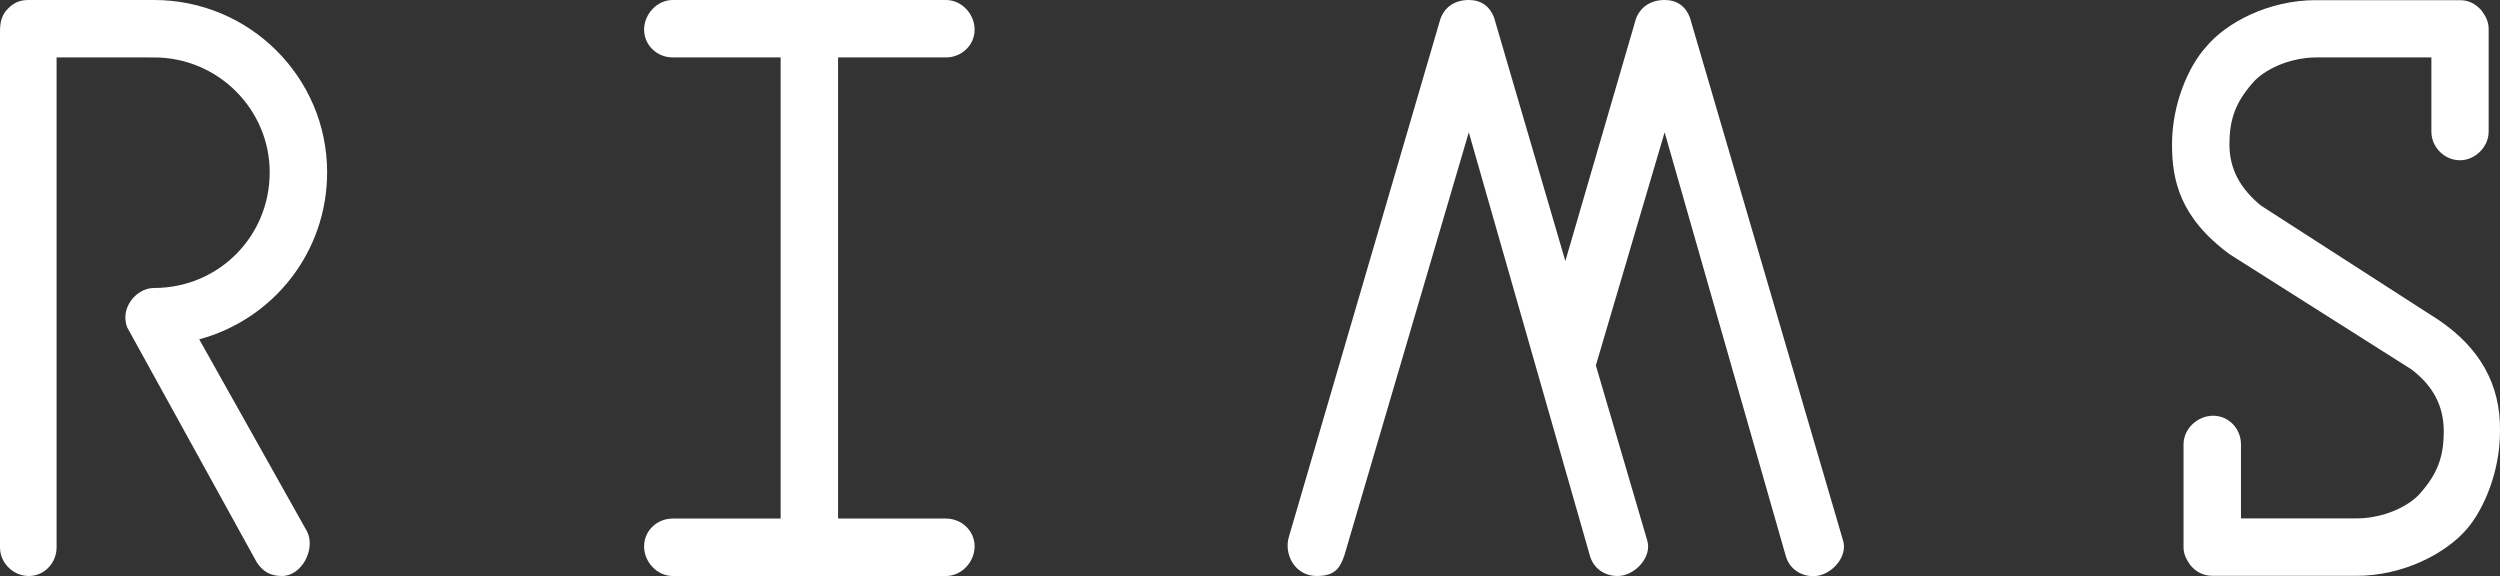
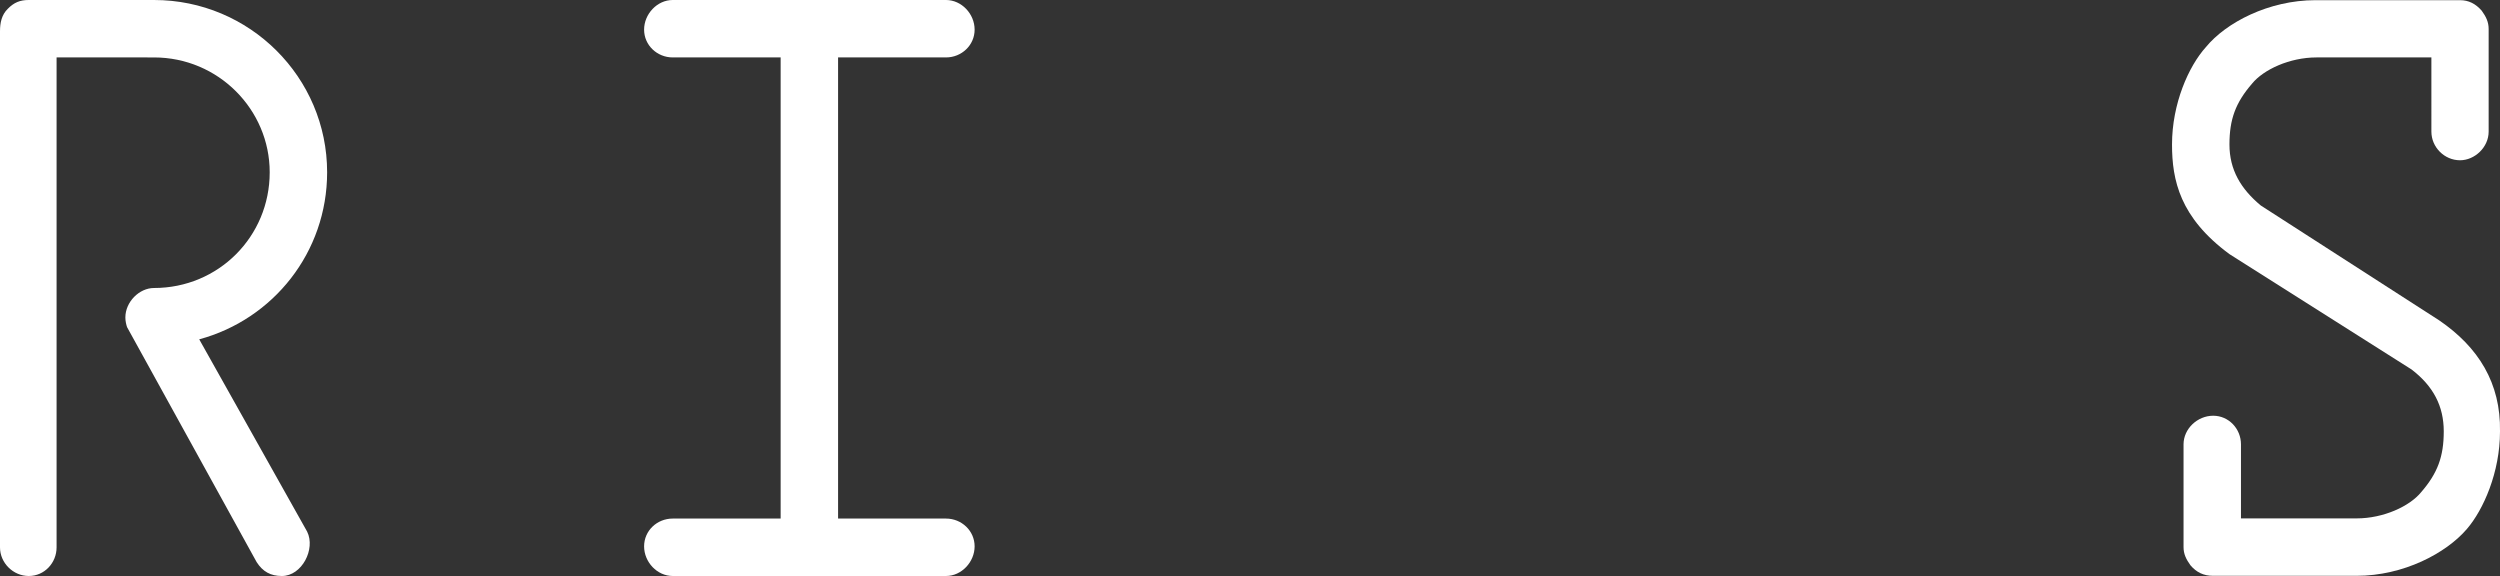
<svg xmlns="http://www.w3.org/2000/svg" version="1.1" x="0px" y="0px" viewBox="0 0 147.57 34" style="enable-background:new 0 0 147.57 34;" xml:space="preserve" fill="#fff">
  <rect x="0" y="0" width="147.57" height="34" fill="#333333" stroke="none" />
  <path d="M7.5,19.31c-0.05-0.15-0.1-0.36-0.1-0.57C7.4,17.82,8.22,17,9.09,17c3.8,0,6.83-3.03,6.83-6.83c0-3.7-3.03-6.78-6.83-6.78  H3.34v28.92c0,0.92-0.72,1.69-1.64,1.69S0,33.23,0,32.31V1.85c0-0.51,0.1-0.98,0.46-1.33C0.82,0.15,1.18,0,1.69,0h7.4  c5.65,0,10.22,4.57,10.22,10.17c0,4.72-3.18,8.68-7.55,9.86l6.37,11.35c0.51,1.03-0.31,2.62-1.49,2.62c-0.67,0-1.13-0.26-1.49-0.82  L7.5,19.31z" />
  <path d="M57.53,32.25c0,0.92-0.77,1.75-1.69,1.75H39.71c-0.92,0-1.69-0.82-1.69-1.75s0.77-1.64,1.69-1.64h6.37V3.39h-6.37  c-0.92,0-1.69-0.72-1.69-1.64c0-0.92,0.77-1.75,1.69-1.75h16.13c0.92,0,1.69,0.82,1.69,1.75c0,0.92-0.77,1.64-1.69,1.64h-6.37v27.22  h6.37C56.76,30.61,57.53,31.33,57.53,32.25z" />
-   <path d="M86.7,7.81l-7.34,24.96C79.1,33.54,78.79,34,77.72,34c-1.28,0-1.95-1.28-1.64-2.31l8.94-30.56C85.27,0.41,85.88,0,86.7,0  c0.72,0,1.23,0.36,1.49,1.03l4.21,14.38l4.16-14.28C96.82,0.41,97.44,0,98.26,0c0.72,0,1.23,0.36,1.49,1.03l9.04,30.87  c0.31,0.98-0.72,2.11-1.75,2.11c-0.77,0-1.44-0.46-1.64-1.23L98.26,7.81L94.2,21.57l3.03,10.32c0.31,0.98-0.72,2.11-1.75,2.11  c-0.77,0-1.44-0.46-1.64-1.23L86.7,7.81z" />
  <path d="M147.57,25.47c0,2.41-0.98,4.62-1.95,5.75c-1.23,1.44-3.75,2.77-6.52,2.77h-8.47c-0.56,0-0.98-0.21-1.33-0.62  c-0.26-0.36-0.41-0.67-0.41-1.08v-6.06c0-0.92,0.82-1.69,1.75-1.69c0.92,0,1.64,0.77,1.64,1.69v4.37h6.83c1.59,0,3.13-0.72,3.8-1.54  c0.98-1.13,1.34-2.11,1.34-3.6c0-1.49-0.62-2.67-1.9-3.65L131.6,15c-2.93-2.16-3.39-4.37-3.39-6.47c0-2.41,0.98-4.62,2-5.75  c1.18-1.44,3.7-2.77,6.47-2.77h8.53c0.51,0,0.92,0.21,1.28,0.62c0.26,0.36,0.41,0.67,0.41,1.08v6.06c0,0.92-0.82,1.69-1.69,1.69  c-0.92,0-1.69-0.77-1.69-1.69V3.39h-6.78c-1.59,0-3.13,0.72-3.8,1.54c-0.98,1.13-1.34,2.11-1.34,3.6s0.67,2.62,1.85,3.6l10.53,6.78  C146.29,20.49,147.62,22.6,147.57,25.47z" />
</svg>